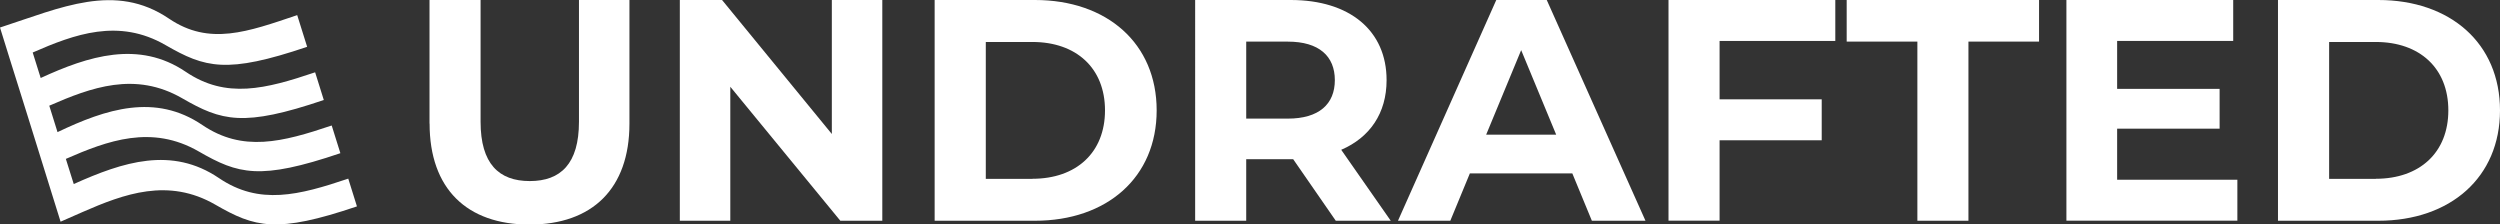
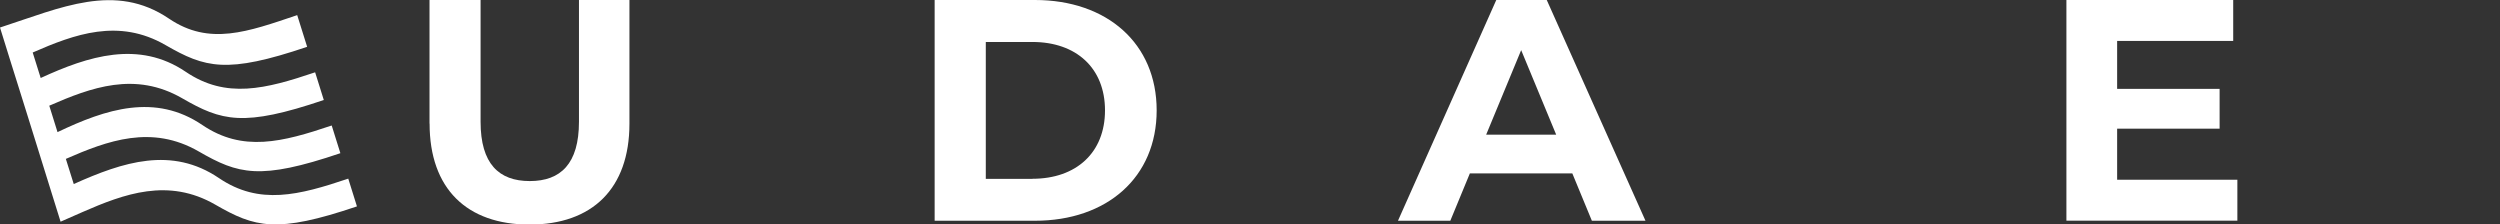
<svg xmlns="http://www.w3.org/2000/svg" id="Layer_1" viewBox="0 0 294.23 26.42">
  <rect x="0" y="0" width="294.23" height="26.42" fill="#333333" stroke="none" />
  <defs>
    <style>.cls-1{fill:#fff;}</style>
  </defs>
  <path class="cls-1" d="M41,21.02c-5.84,1.97-10.48,3.16-15.23-.06-5.55-3.76-11.26-1.92-17.09.7l-.93-2.96c4.92-2.15,10.11-4.07,15.65-.87,4.65,2.68,7.18,3.41,16.66.2l-1.02-3.26c-5.84,1.97-10.48,3.16-15.23-.06-5.54-3.75-11.31-1.9-17.04.84l-.97-3.11c4.92-2.15,10.11-4.07,15.65-.87,4.65,2.68,7.18,3.41,16.66.2l-1.02-3.26c-5.84,1.97-10.48,3.16-15.23-.06-5.52-3.74-11.47-1.85-17.07.73l-.94-3c4.92-2.15,10.11-4.07,15.64-.87,4.65,2.68,7.18,3.41,16.66.2l-1.17-3.73c-5.84,1.97-10.33,3.63-15.08.42C13.55-2.11,7.17.91,0,3.24l1.27,4.08s0,0,0,0l.97,3.09s0,0,0,0l.99,3.16s0,0,0,0l1.01,3.24s0,0,0,0l.94,3.02s0,0,0,0l.94,3.02s0,0,0,0l1.01,3.24s0,0,0,0l2.57-1.13c4.92-2.15,10.11-4.07,15.65-.87,4.65,2.68,7.18,3.41,16.66.2l-1.02-3.26Z" />
  <path class="cls-1" d="M50.55,14.55V0h6.01v14.33c0,4.94,2.15,6.98,5.79,6.98s5.79-2.04,5.79-6.98V0h5.94v14.55c0,7.65-4.38,11.88-11.76,11.88s-11.76-4.23-11.76-11.88Z" />
-   <path class="cls-1" d="M103.84,0v25.98h-4.94l-12.95-15.77v15.77h-5.94V0h4.97l12.92,15.77V0h5.94Z" />
  <path class="cls-1" d="M110,0h11.8c8.5,0,14.33,5.12,14.33,12.99s-5.83,12.99-14.33,12.99h-11.8V0ZM121.51,21.04c5.16,0,8.54-3.08,8.54-8.05s-3.38-8.05-8.54-8.05h-5.49v16.11h5.49Z" />
-   <path class="cls-1" d="M157.21,25.98l-5.01-7.24h-5.53v7.24h-6.01V0h11.25c6.94,0,11.28,3.6,11.28,9.43,0,3.9-1.97,6.75-5.34,8.2l5.83,8.35h-6.46ZM151.57,4.9h-4.9v9.06h4.9c3.67,0,5.53-1.71,5.53-4.53s-1.86-4.53-5.53-4.53Z" />
  <path class="cls-1" d="M185.05,20.41h-12.06l-2.3,5.57h-6.16L176.1,0h5.94l11.62,25.98h-6.31l-2.3-5.57ZM183.15,15.85l-4.12-9.95-4.12,9.95h8.24Z" />
-   <path class="cls-1" d="M202.38,4.82v6.87h12.02v4.82h-12.02v9.46h-6.01V0h19.63v4.82h-13.62Z" />
-   <path class="cls-1" d="M225.65,4.9h-8.31V0h22.64v4.9h-8.31v21.08h-6.01V4.9Z" />
  <path class="cls-1" d="M263.32,21.15v4.82h-20.12V0h19.63v4.82h-13.66v5.64h12.06v4.68h-12.06v6.01h14.14Z" />
-   <path class="cls-1" d="M268.1,0h11.8c8.5,0,14.33,5.12,14.33,12.99s-5.83,12.99-14.33,12.99h-11.8V0ZM279.61,21.04c5.16,0,8.54-3.08,8.54-8.05s-3.38-8.05-8.54-8.05h-5.49v16.11h5.49Z" />
</svg>